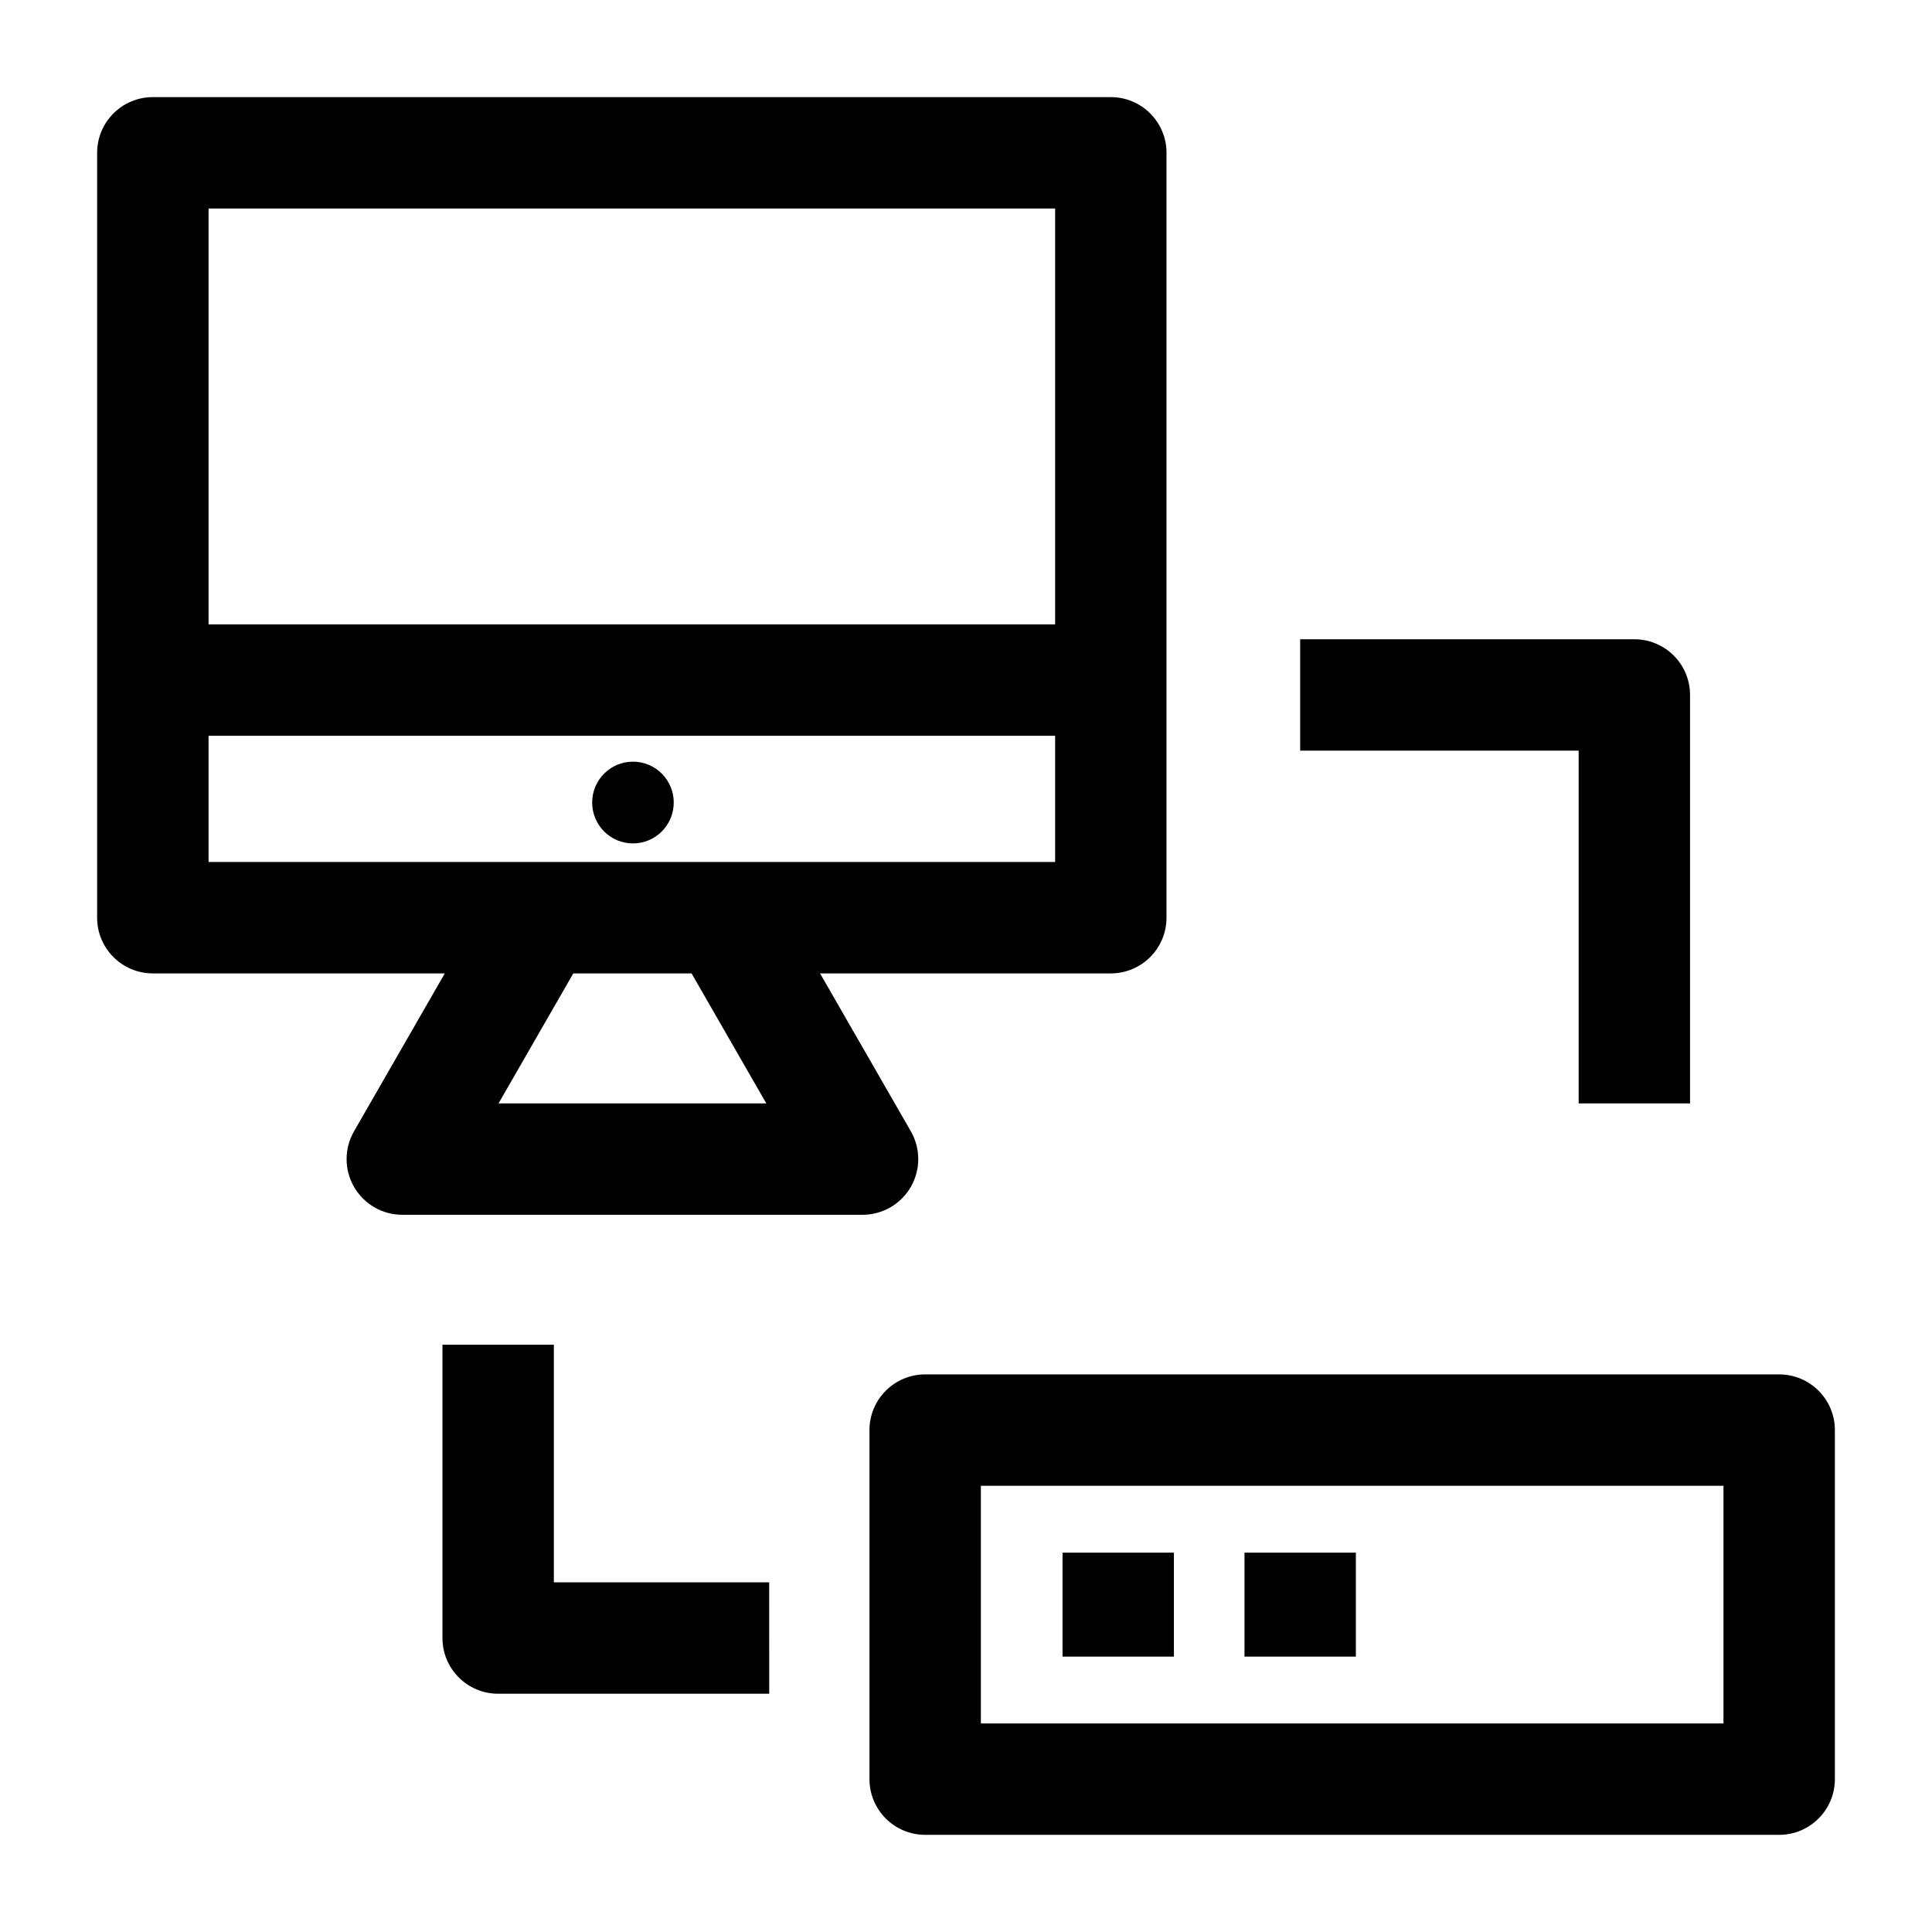
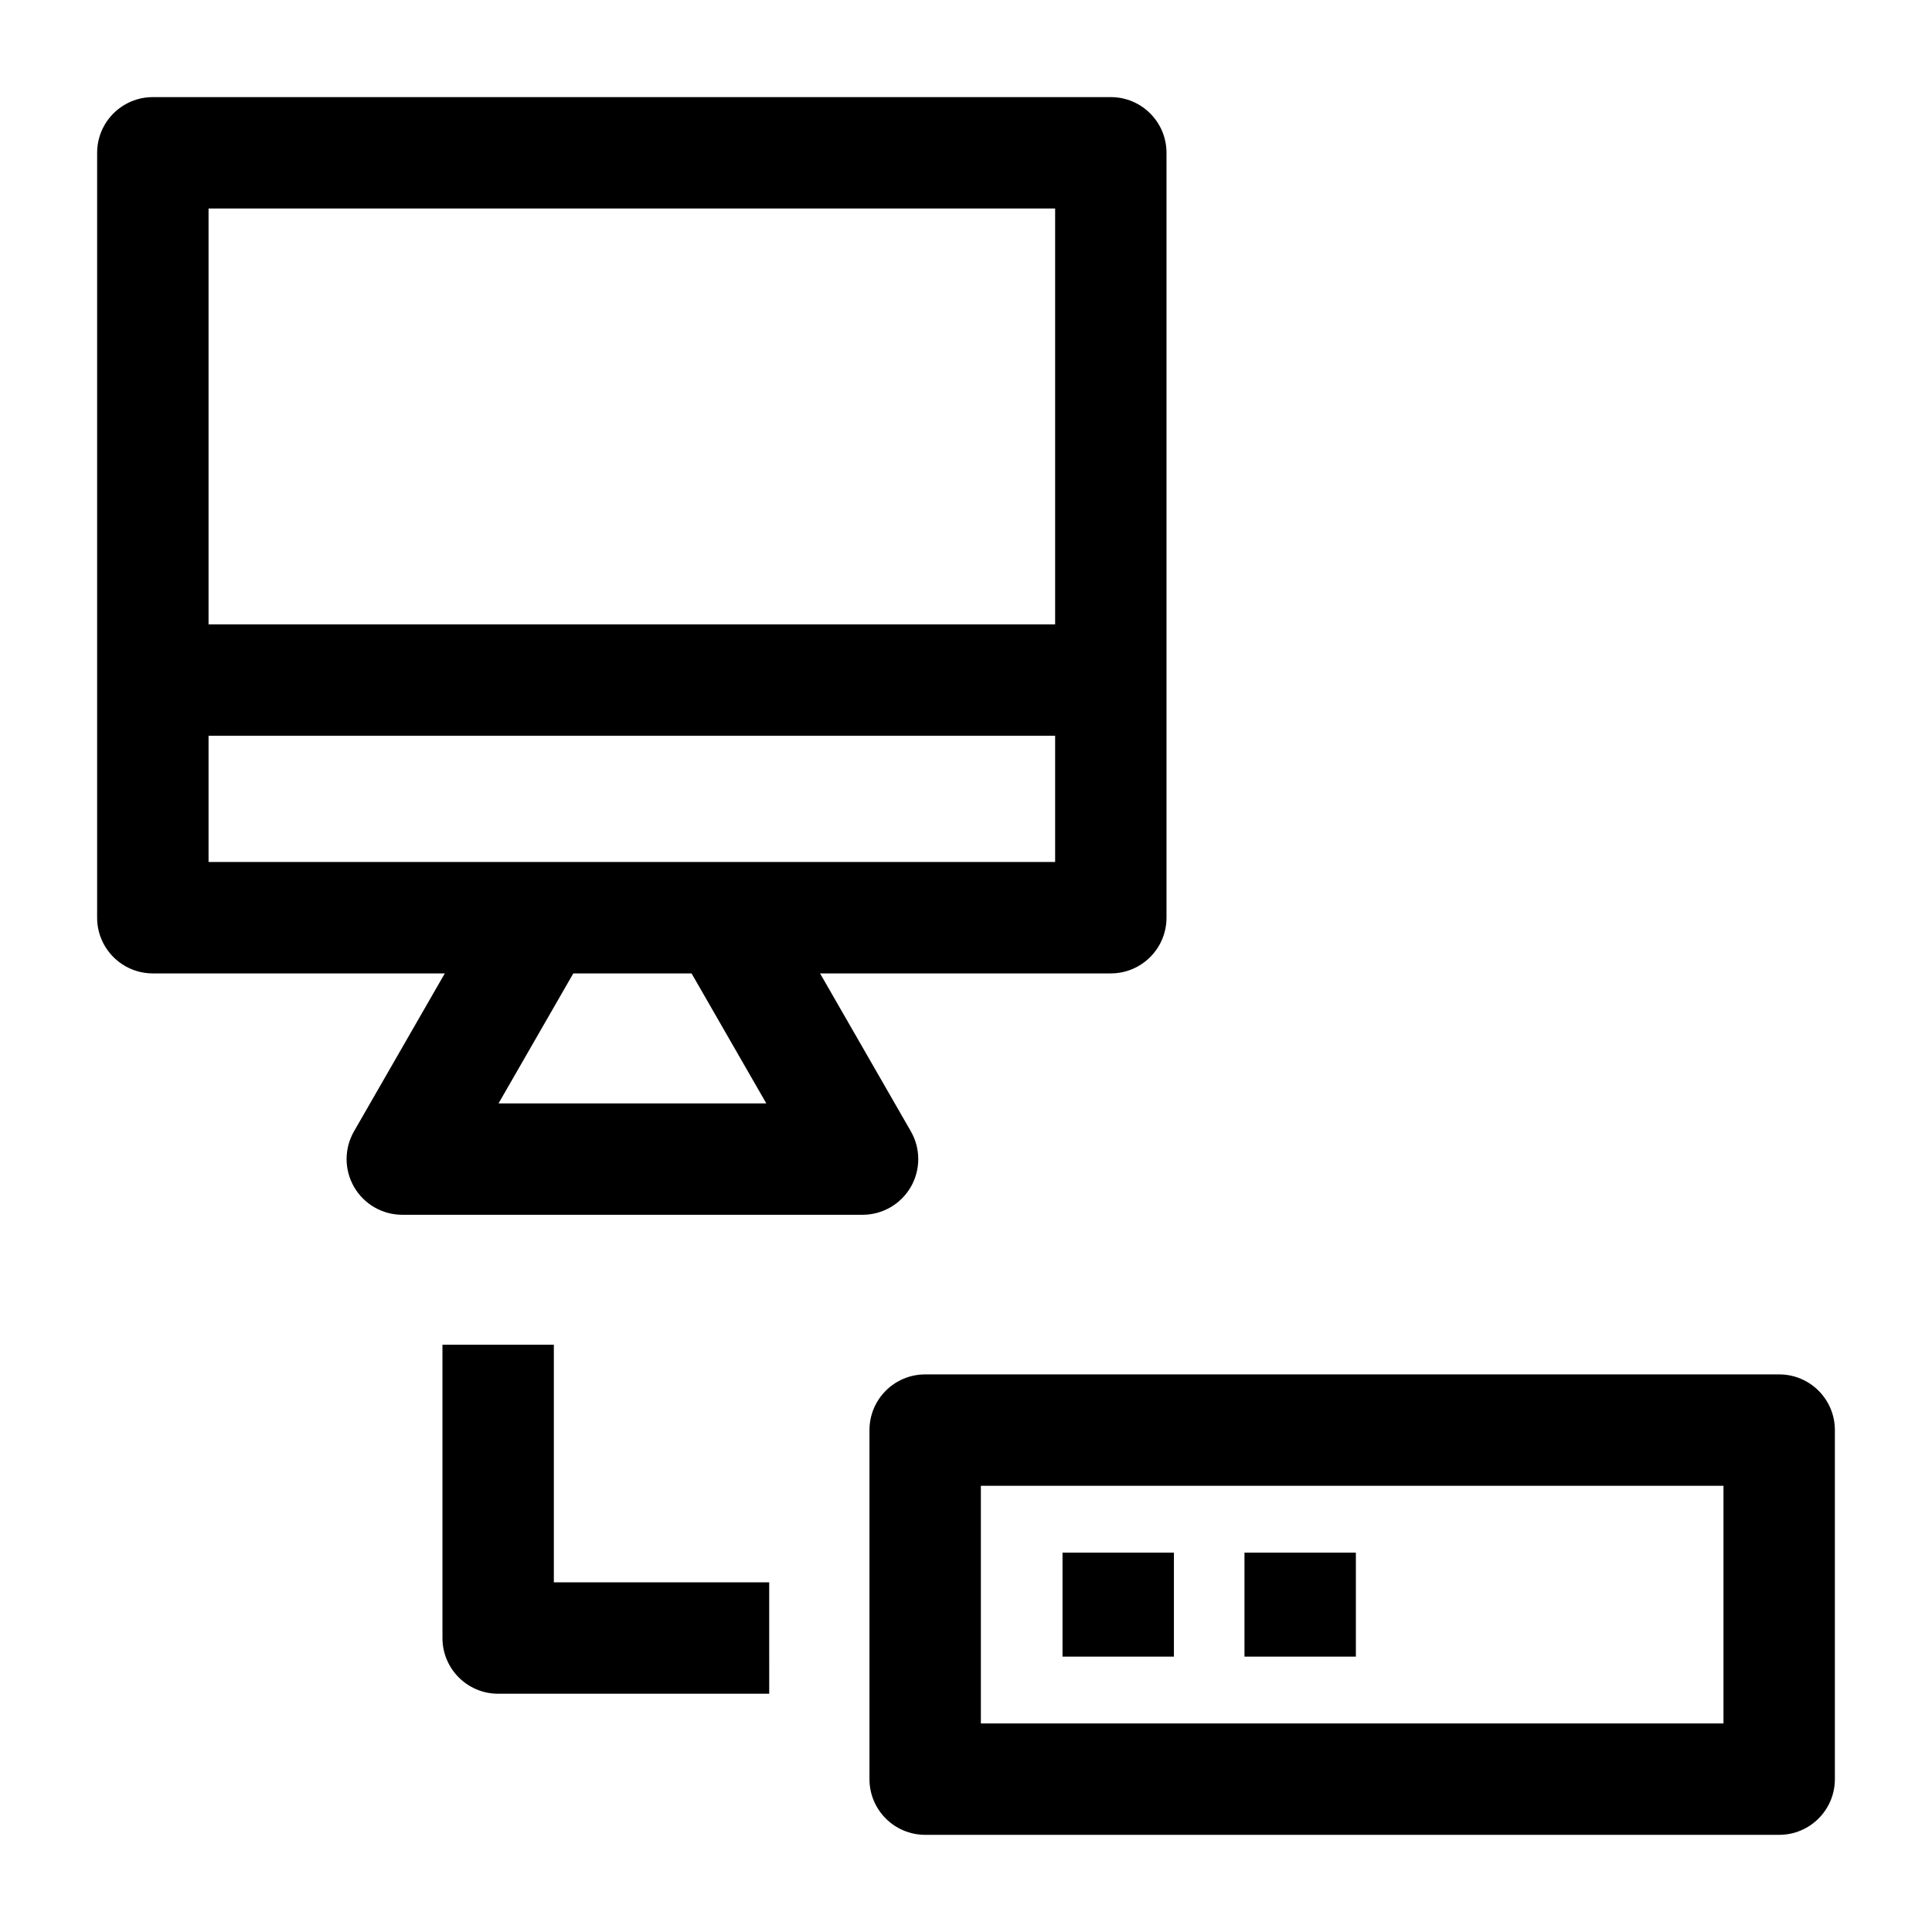
<svg xmlns="http://www.w3.org/2000/svg" fill="#000000" width="800px" height="800px" version="1.1" viewBox="144 144 512 512">
  <g>
    <path d="m438.38 401.96h-253.88c-8.152 0-14.762-6.609-14.762-14.762l0.004-202.7c0-8.152 6.609-14.762 14.762-14.762h253.87c8.152 0 14.762 6.609 14.762 14.762v202.7c-0.004 8.156-6.609 14.762-14.762 14.762zm-239.11-29.52h224.35v-173.18h-224.35z" />
    <path d="m372.59 465.93h-121.98c-5.269 0-10.137-2.809-12.773-7.367-2.641-4.562-2.644-10.18-0.02-14.75l36.773-63.961 25.594 14.715-24.062 41.844h70.957l-24.059-41.844 25.594-14.715 36.773 63.961c2.625 4.566 2.617 10.188-0.02 14.75-2.641 4.559-7.508 7.367-12.777 7.367z" />
-     <path d="m322.55 356.68c0 5.984-4.84 10.832-10.809 10.832-5.973 0-10.812-4.848-10.812-10.832 0-5.981 4.84-10.832 10.812-10.832 5.969 0 10.809 4.852 10.809 10.832" />
    <path d="m184.5 309.47h253.87v29.52h-253.87z" />
    <path d="m615.5 630.25h-226.32c-8.152 0-14.762-6.609-14.762-14.762v-92.496c0-8.152 6.609-14.762 14.762-14.762h226.32c8.152 0 14.762 6.609 14.762 14.762v92.496c-0.004 8.156-6.609 14.762-14.762 14.762zm-211.56-29.52h196.8v-62.977h-196.8z" />
    <path d="m473.8 555.47h29.52v27.551h-29.52z" />
    <path d="m425.58 555.47h29.52v27.551h-29.52z" />
-     <path d="m591.88 436.41h-29.52v-93.48h-73.801v-29.52h88.559c8.152 0 14.762 6.609 14.762 14.762z" />
    <path d="m347.85 592.86h-71.832c-8.152 0-14.762-6.609-14.762-14.762v-77.734h29.52v62.977h57.07z" />
  </g>
</svg>